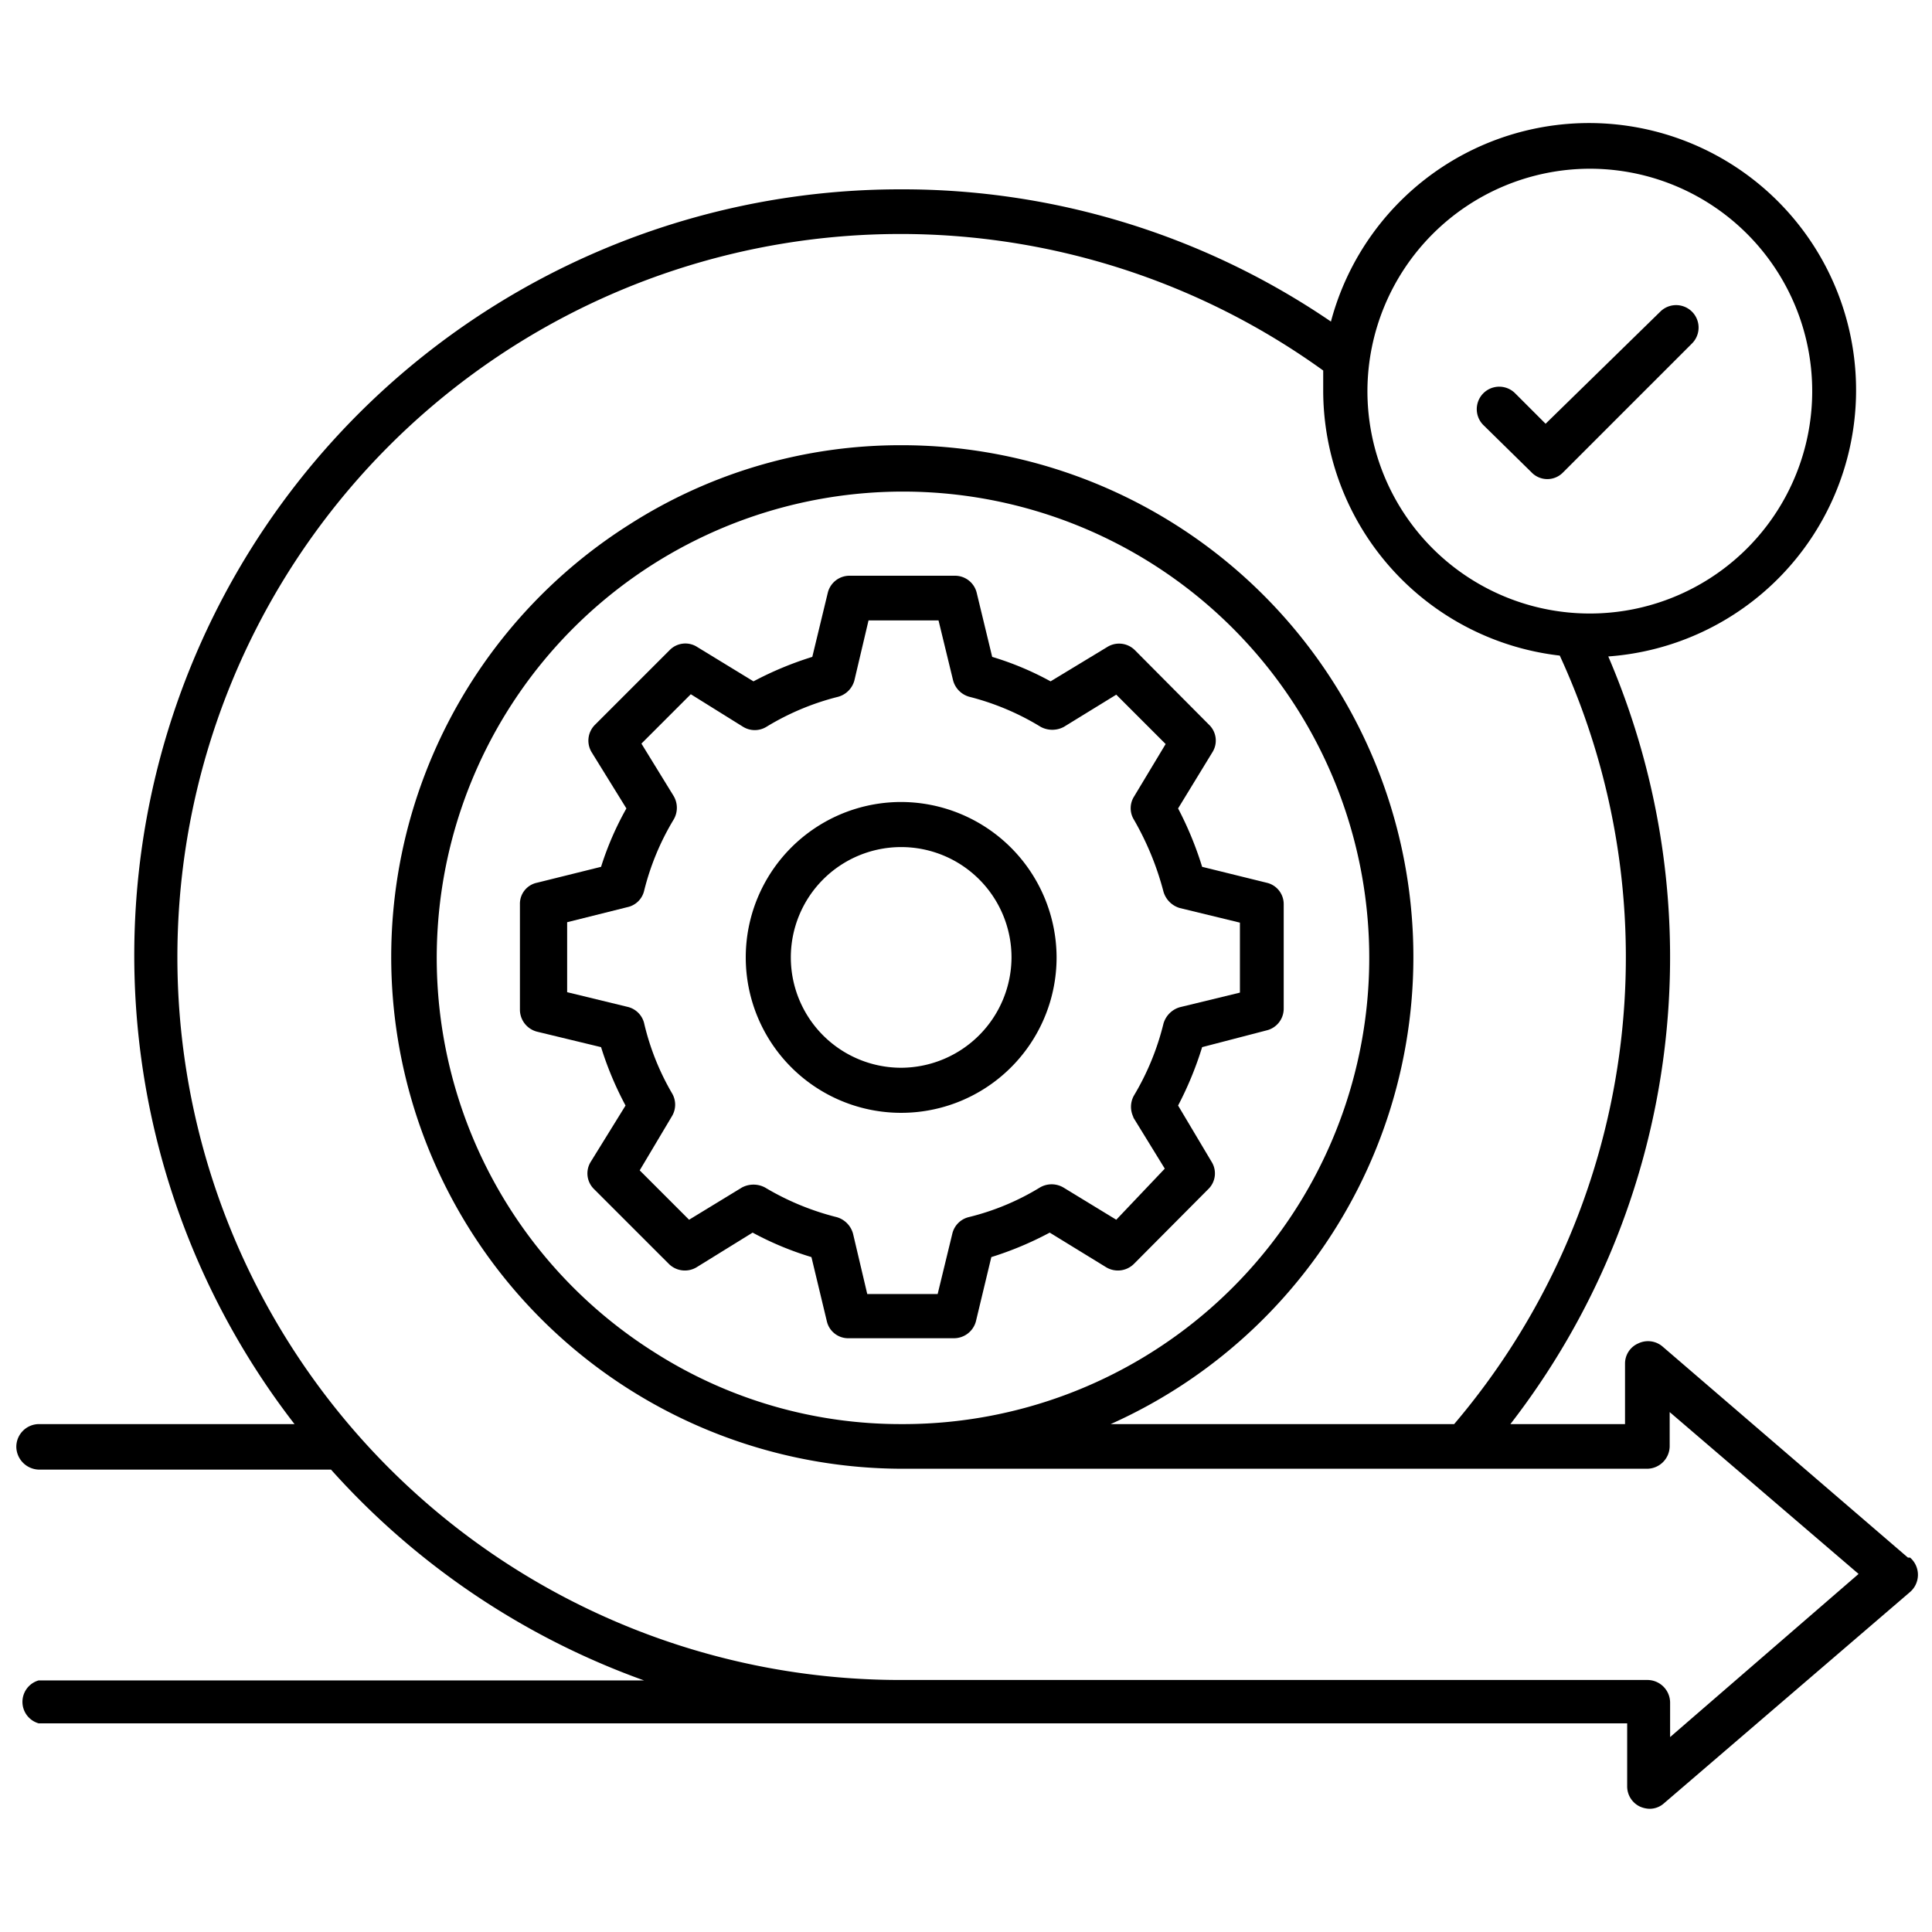
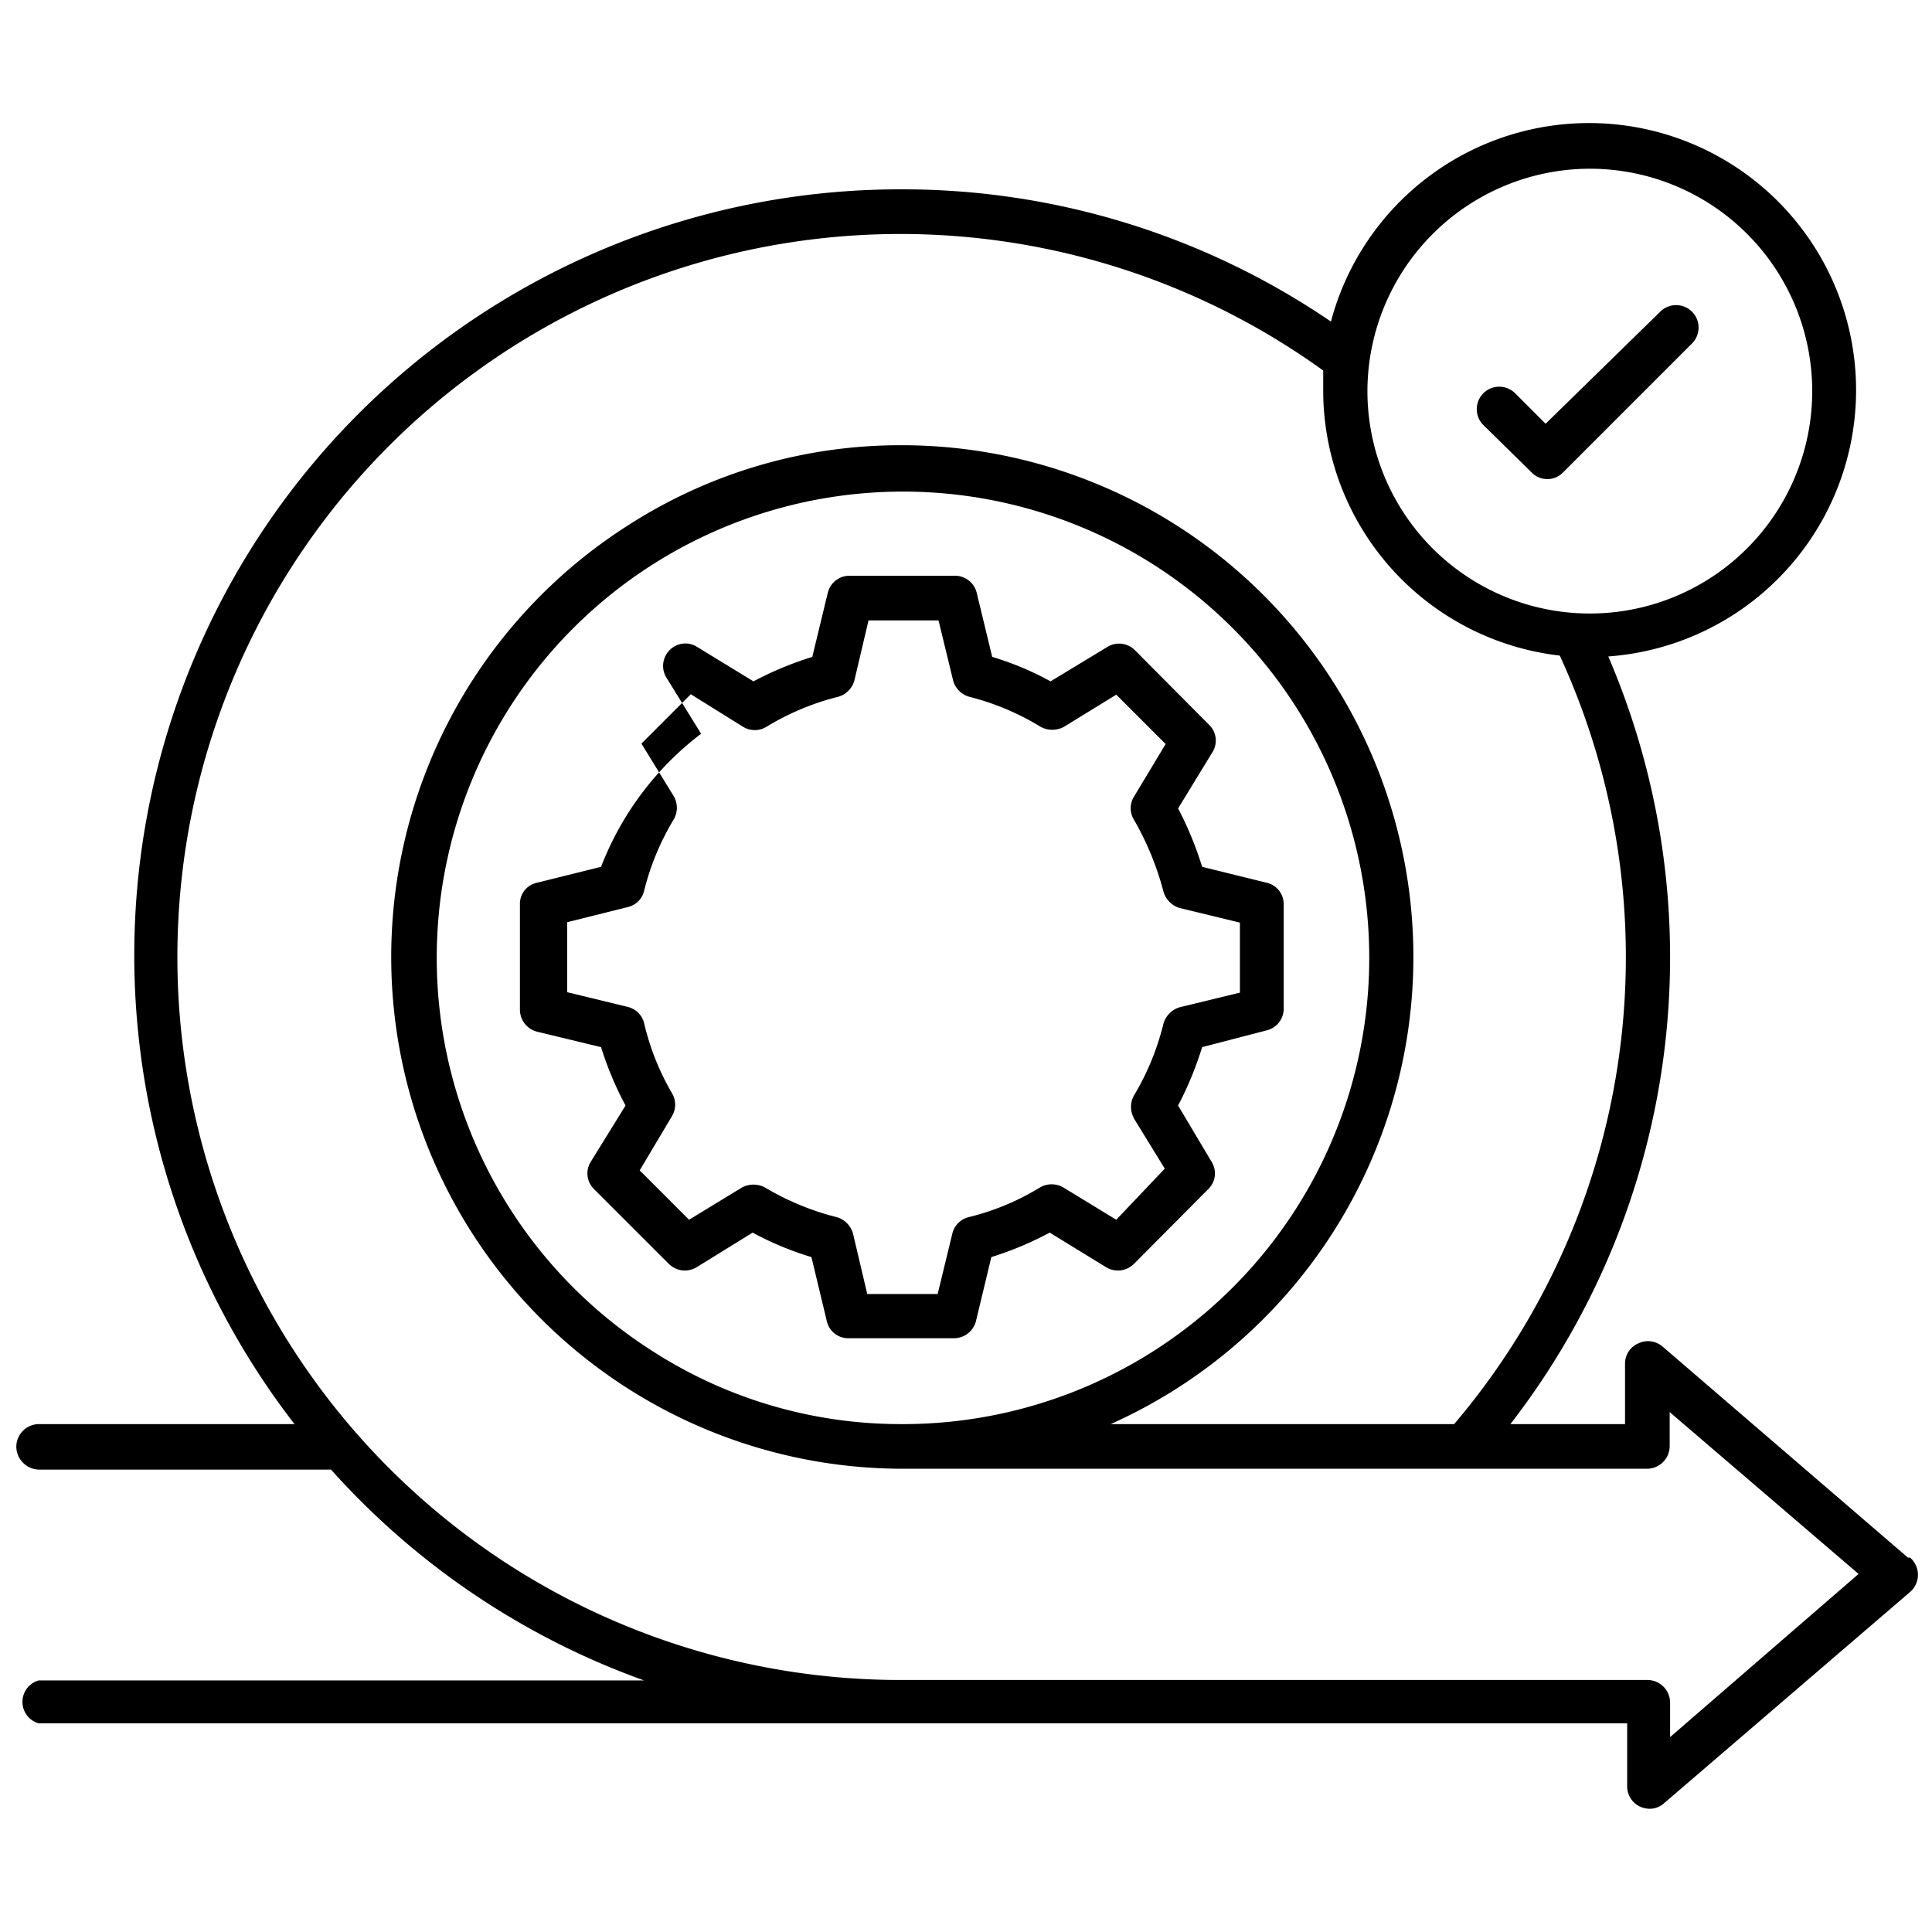
<svg xmlns="http://www.w3.org/2000/svg" id="Layer_1" data-name="Layer 1" viewBox="0 0 45 45">
-   <path d="M21,18.68a3.62,3.62,0,1,0,3.61,3.61A3.63,3.63,0,0,0,21,18.68Zm0,6.19a2.57,2.57,0,1,1,2.56-2.57A2.58,2.58,0,0,1,21,24.87Z" />
-   <path d="M27.44,25.75A8,8,0,0,0,28,24.39L29.5,24a.52.52,0,0,0,.4-.51V21.06a.51.51,0,0,0-.4-.5L28,20.19a8,8,0,0,0-.56-1.36l.8-1.31a.51.51,0,0,0-.08-.64l-1.73-1.74a.52.52,0,0,0-.64-.07l-1.32.8a7,7,0,0,0-1.36-.57l-.36-1.49a.52.52,0,0,0-.51-.4H19.79a.52.52,0,0,0-.51.4l-.36,1.49a7.9,7.9,0,0,0-1.37.57l-1.31-.8a.51.51,0,0,0-.64.07l-1.74,1.74a.52.52,0,0,0-.08.64l.81,1.31A7.1,7.1,0,0,0,14,20.19l-1.49.37a.5.5,0,0,0-.4.5v2.46a.53.53,0,0,0,.4.51l1.49.36a7.8,7.8,0,0,0,.57,1.36l-.81,1.31a.51.51,0,0,0,.08.64l1.74,1.74a.53.53,0,0,0,.64.08l1.31-.81a7.3,7.3,0,0,0,1.37.57l.36,1.5a.51.51,0,0,0,.51.39h2.45a.53.53,0,0,0,.51-.39l.36-1.5a7.8,7.8,0,0,0,1.36-.57l1.32.81a.53.53,0,0,0,.64-.08l1.73-1.74a.51.51,0,0,0,.08-.64ZM26.38,26l.75,1.22L26,28.41l-1.23-.75a.54.54,0,0,0-.55,0,5.82,5.82,0,0,1-1.66.69.52.52,0,0,0-.38.39l-.34,1.4H20.2l-.33-1.4a.55.55,0,0,0-.38-.39,6.19,6.19,0,0,1-1.67-.69.57.57,0,0,0-.54,0l-1.23.75L14.9,27.26,15.65,26a.52.52,0,0,0,0-.54A5.89,5.89,0,0,1,15,23.82a.52.52,0,0,0-.39-.37l-1.4-.34V21.48l1.4-.35a.51.51,0,0,0,.39-.37,6,6,0,0,1,.69-1.67.54.54,0,0,0,0-.55l-.75-1.22,1.15-1.15,1.22.76a.52.52,0,0,0,.54,0,6,6,0,0,1,1.67-.7.54.54,0,0,0,.38-.38l.33-1.4h1.63l.34,1.4a.54.54,0,0,0,.38.38,6,6,0,0,1,1.66.7.57.57,0,0,0,.54,0L26,16.18l1.15,1.15-.74,1.23a.51.51,0,0,0,0,.53,6.77,6.77,0,0,1,.69,1.68.56.56,0,0,0,.38.38l1.4.34v1.63l-1.4.34a.56.56,0,0,0-.38.38,6.08,6.08,0,0,1-.69,1.68.54.54,0,0,0,0,.52Z" />
+   <path d="M27.44,25.75A8,8,0,0,0,28,24.39L29.5,24a.52.52,0,0,0,.4-.51V21.06a.51.51,0,0,0-.4-.5L28,20.19a8,8,0,0,0-.56-1.36l.8-1.31a.51.51,0,0,0-.08-.64l-1.73-1.74a.52.52,0,0,0-.64-.07l-1.32.8a7,7,0,0,0-1.36-.57l-.36-1.49a.52.52,0,0,0-.51-.4H19.79a.52.52,0,0,0-.51.4l-.36,1.49a7.9,7.9,0,0,0-1.37.57l-1.31-.8a.51.51,0,0,0-.64.07a.52.52,0,0,0-.08.64l.81,1.31A7.1,7.1,0,0,0,14,20.19l-1.49.37a.5.5,0,0,0-.4.5v2.46a.53.53,0,0,0,.4.51l1.49.36a7.8,7.8,0,0,0,.57,1.36l-.81,1.31a.51.51,0,0,0,.08.64l1.74,1.74a.53.53,0,0,0,.64.08l1.31-.81a7.3,7.3,0,0,0,1.37.57l.36,1.5a.51.51,0,0,0,.51.39h2.45a.53.53,0,0,0,.51-.39l.36-1.5a7.8,7.8,0,0,0,1.36-.57l1.32.81a.53.53,0,0,0,.64-.08l1.73-1.74a.51.51,0,0,0,.08-.64ZM26.38,26l.75,1.22L26,28.41l-1.23-.75a.54.54,0,0,0-.55,0,5.82,5.82,0,0,1-1.66.69.52.52,0,0,0-.38.39l-.34,1.4H20.2l-.33-1.4a.55.55,0,0,0-.38-.39,6.19,6.19,0,0,1-1.67-.69.57.57,0,0,0-.54,0l-1.23.75L14.9,27.26,15.65,26a.52.52,0,0,0,0-.54A5.89,5.89,0,0,1,15,23.82a.52.52,0,0,0-.39-.37l-1.4-.34V21.48l1.4-.35a.51.51,0,0,0,.39-.37,6,6,0,0,1,.69-1.67.54.54,0,0,0,0-.55l-.75-1.22,1.15-1.15,1.22.76a.52.52,0,0,0,.54,0,6,6,0,0,1,1.67-.7.54.54,0,0,0,.38-.38l.33-1.4h1.63l.34,1.4a.54.54,0,0,0,.38.38,6,6,0,0,1,1.66.7.57.57,0,0,0,.54,0L26,16.18l1.15,1.15-.74,1.23a.51.51,0,0,0,0,.53,6.77,6.77,0,0,1,.69,1.68.56.56,0,0,0,.38.38l1.4.34v1.63l-1.4.34a.56.56,0,0,0-.38.38,6.08,6.08,0,0,1-.69,1.68.54.54,0,0,0,0,.52Z" />
  <path d="M44.44,36.28l-5.72-4.92a.52.52,0,0,0-.56-.07.51.51,0,0,0-.31.47v1.41H35.18a17.76,17.76,0,0,0,2.28-17.88A6.22,6.22,0,1,0,31,7.49,17.7,17.7,0,0,0,21,4.41,17.84,17.84,0,0,0,6.86,33.17H.9a.53.53,0,0,0-.52.53.54.54,0,0,0,.52.53H7.71A17.89,17.89,0,0,0,15,39.14H.9a.52.52,0,0,0,0,1h37V41.6a.52.52,0,0,0,.3.48.59.59,0,0,0,.22.05.5.5,0,0,0,.34-.13l5.73-4.92a.53.53,0,0,0,0-.8ZM37,3.93A5.18,5.18,0,1,1,31.85,9.1,5.19,5.19,0,0,1,37,3.93ZM38.9,40.46v-.81a.53.53,0,0,0-.53-.52H21a16.84,16.84,0,1,1,9.82-30.5c0,.15,0,.3,0,.46a6.22,6.22,0,0,0,5.51,6.18,16.79,16.79,0,0,1-2.46,17.9h-8A11.92,11.92,0,0,0,21,10.37a11.71,11.71,0,0,0-6.33,1.84,11.92,11.92,0,0,0,6.33,22H38.37a.53.53,0,0,0,.52-.52v-.8l4.4,3.77ZM21,33.17a10.66,10.66,0,0,1-5.77-1.68,10.86,10.86,0,1,1,5.85,1.68Z" />
  <path d="M35.67,11a.51.51,0,0,0,.74,0l3-3a.52.52,0,0,0-.74-.74L36,9.87l-.71-.71a.52.52,0,0,0-.74.74Z" />
</svg>